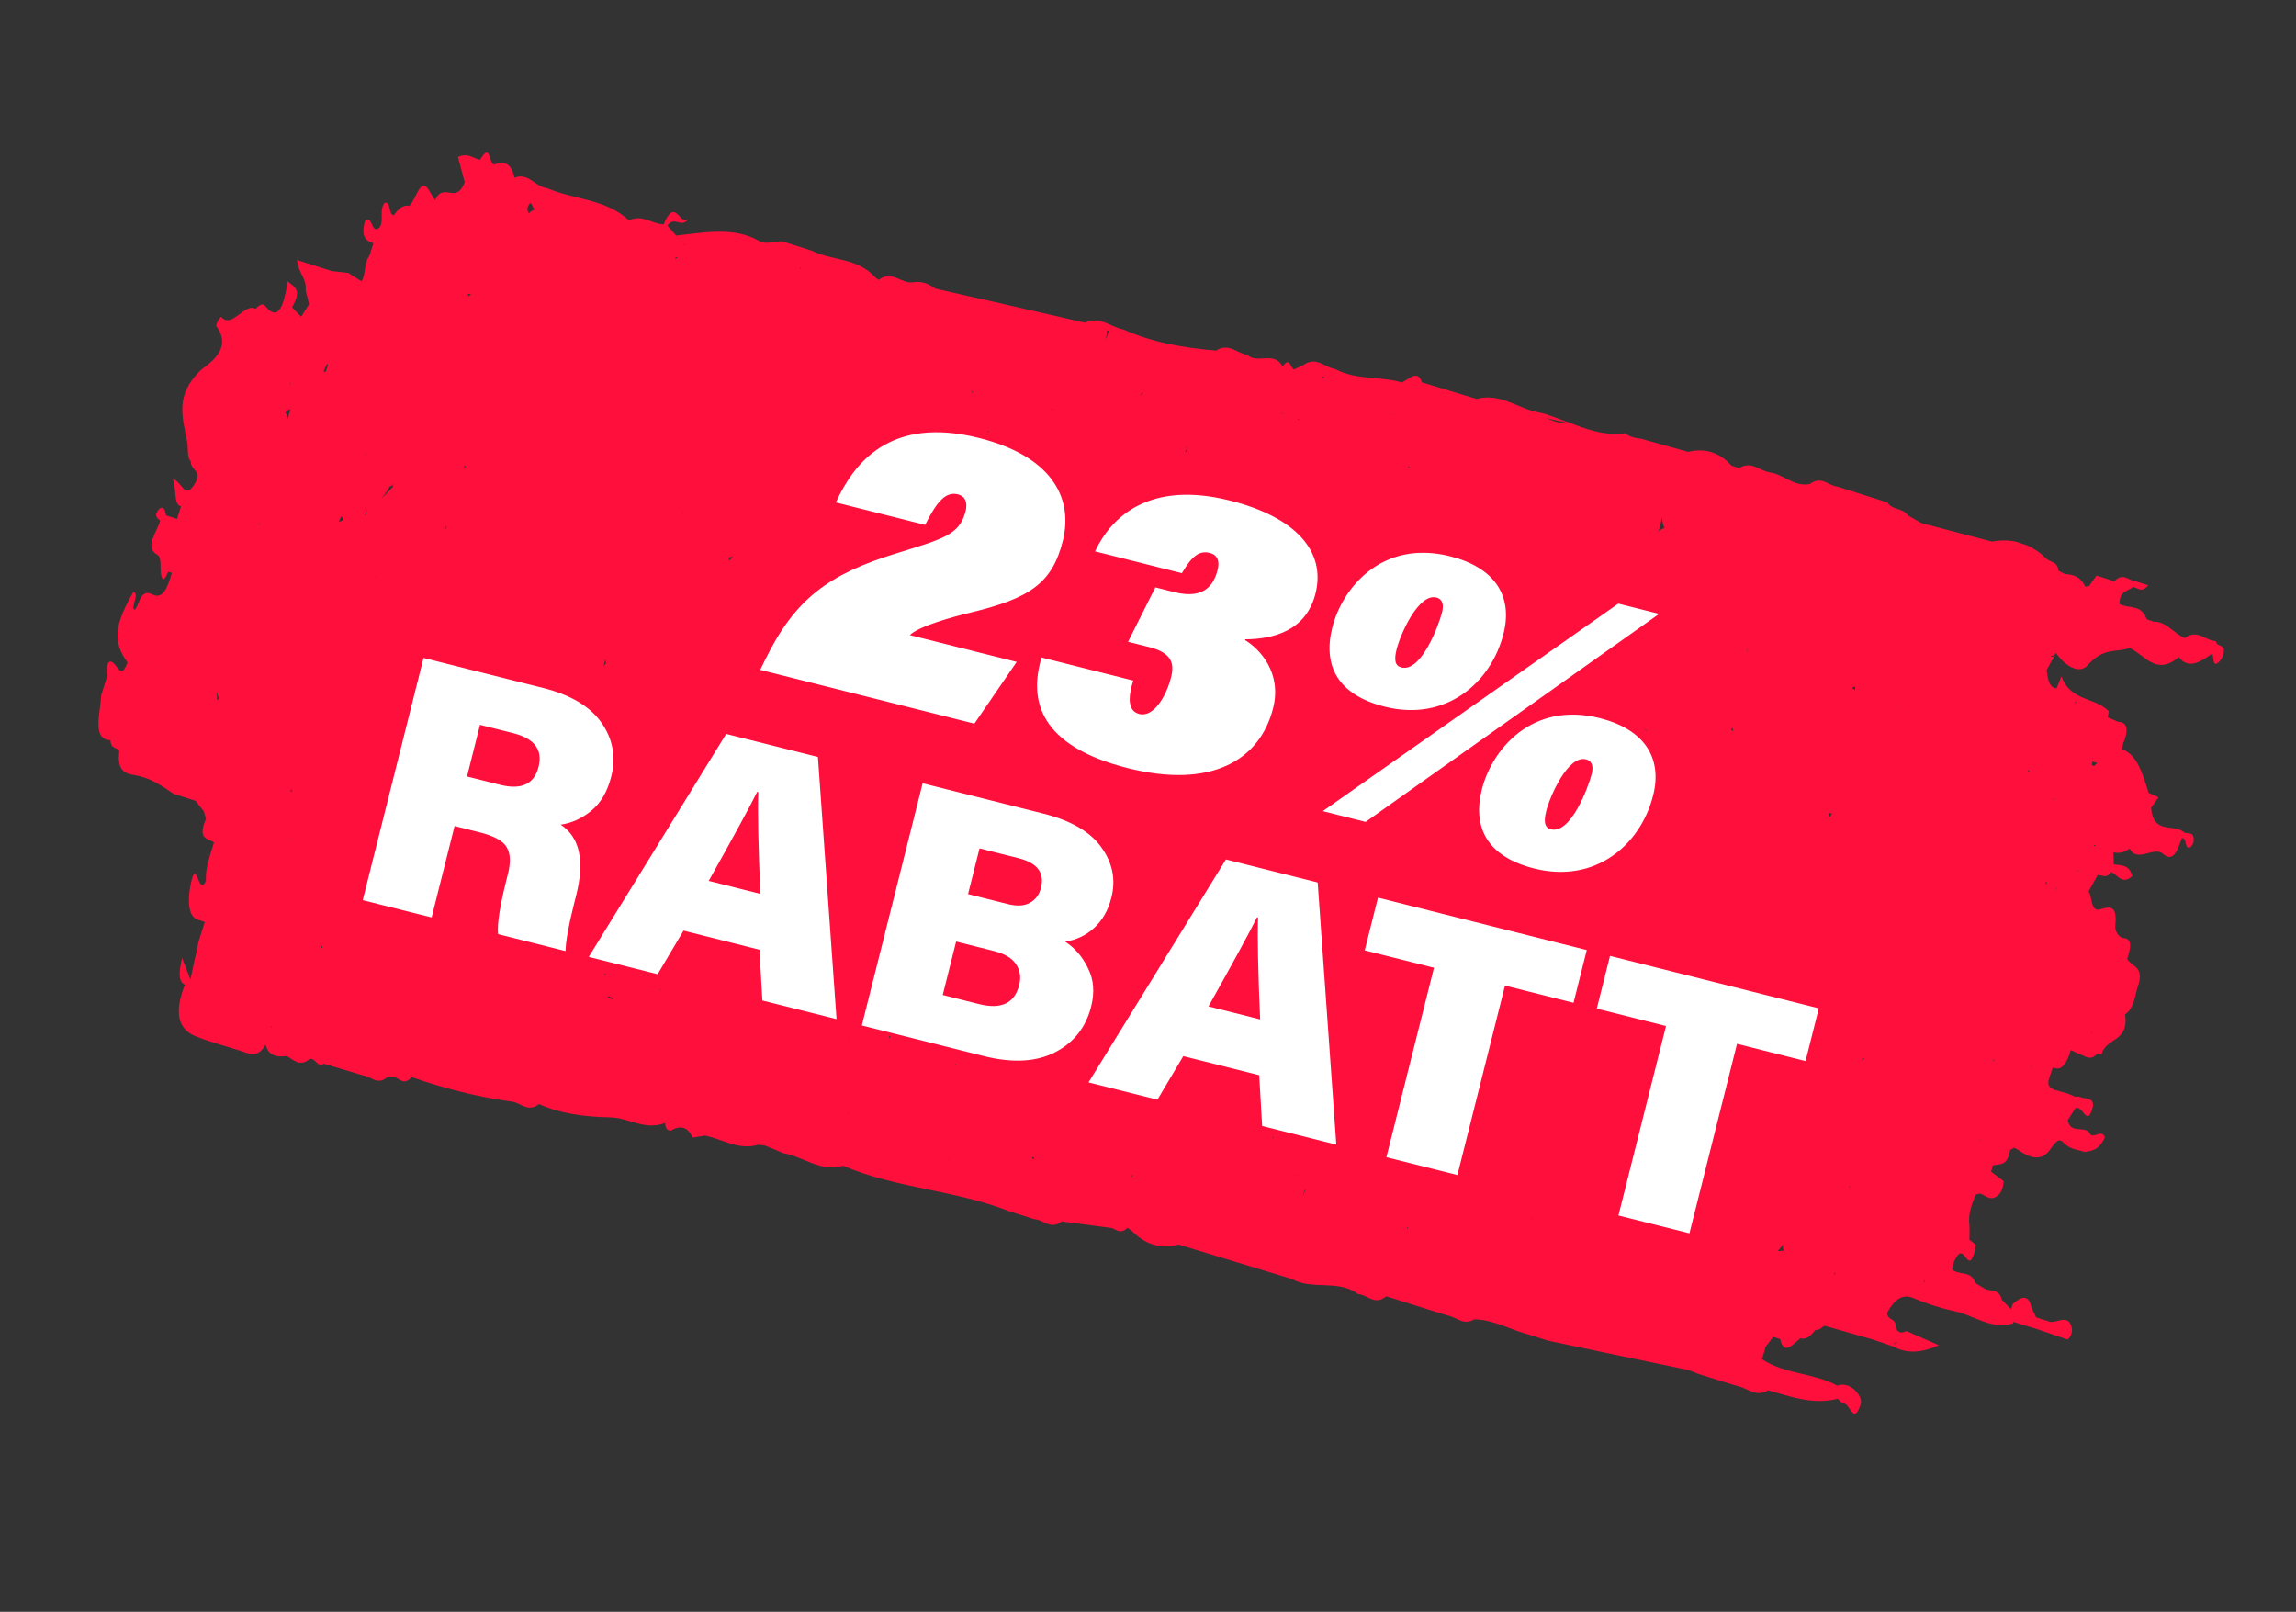
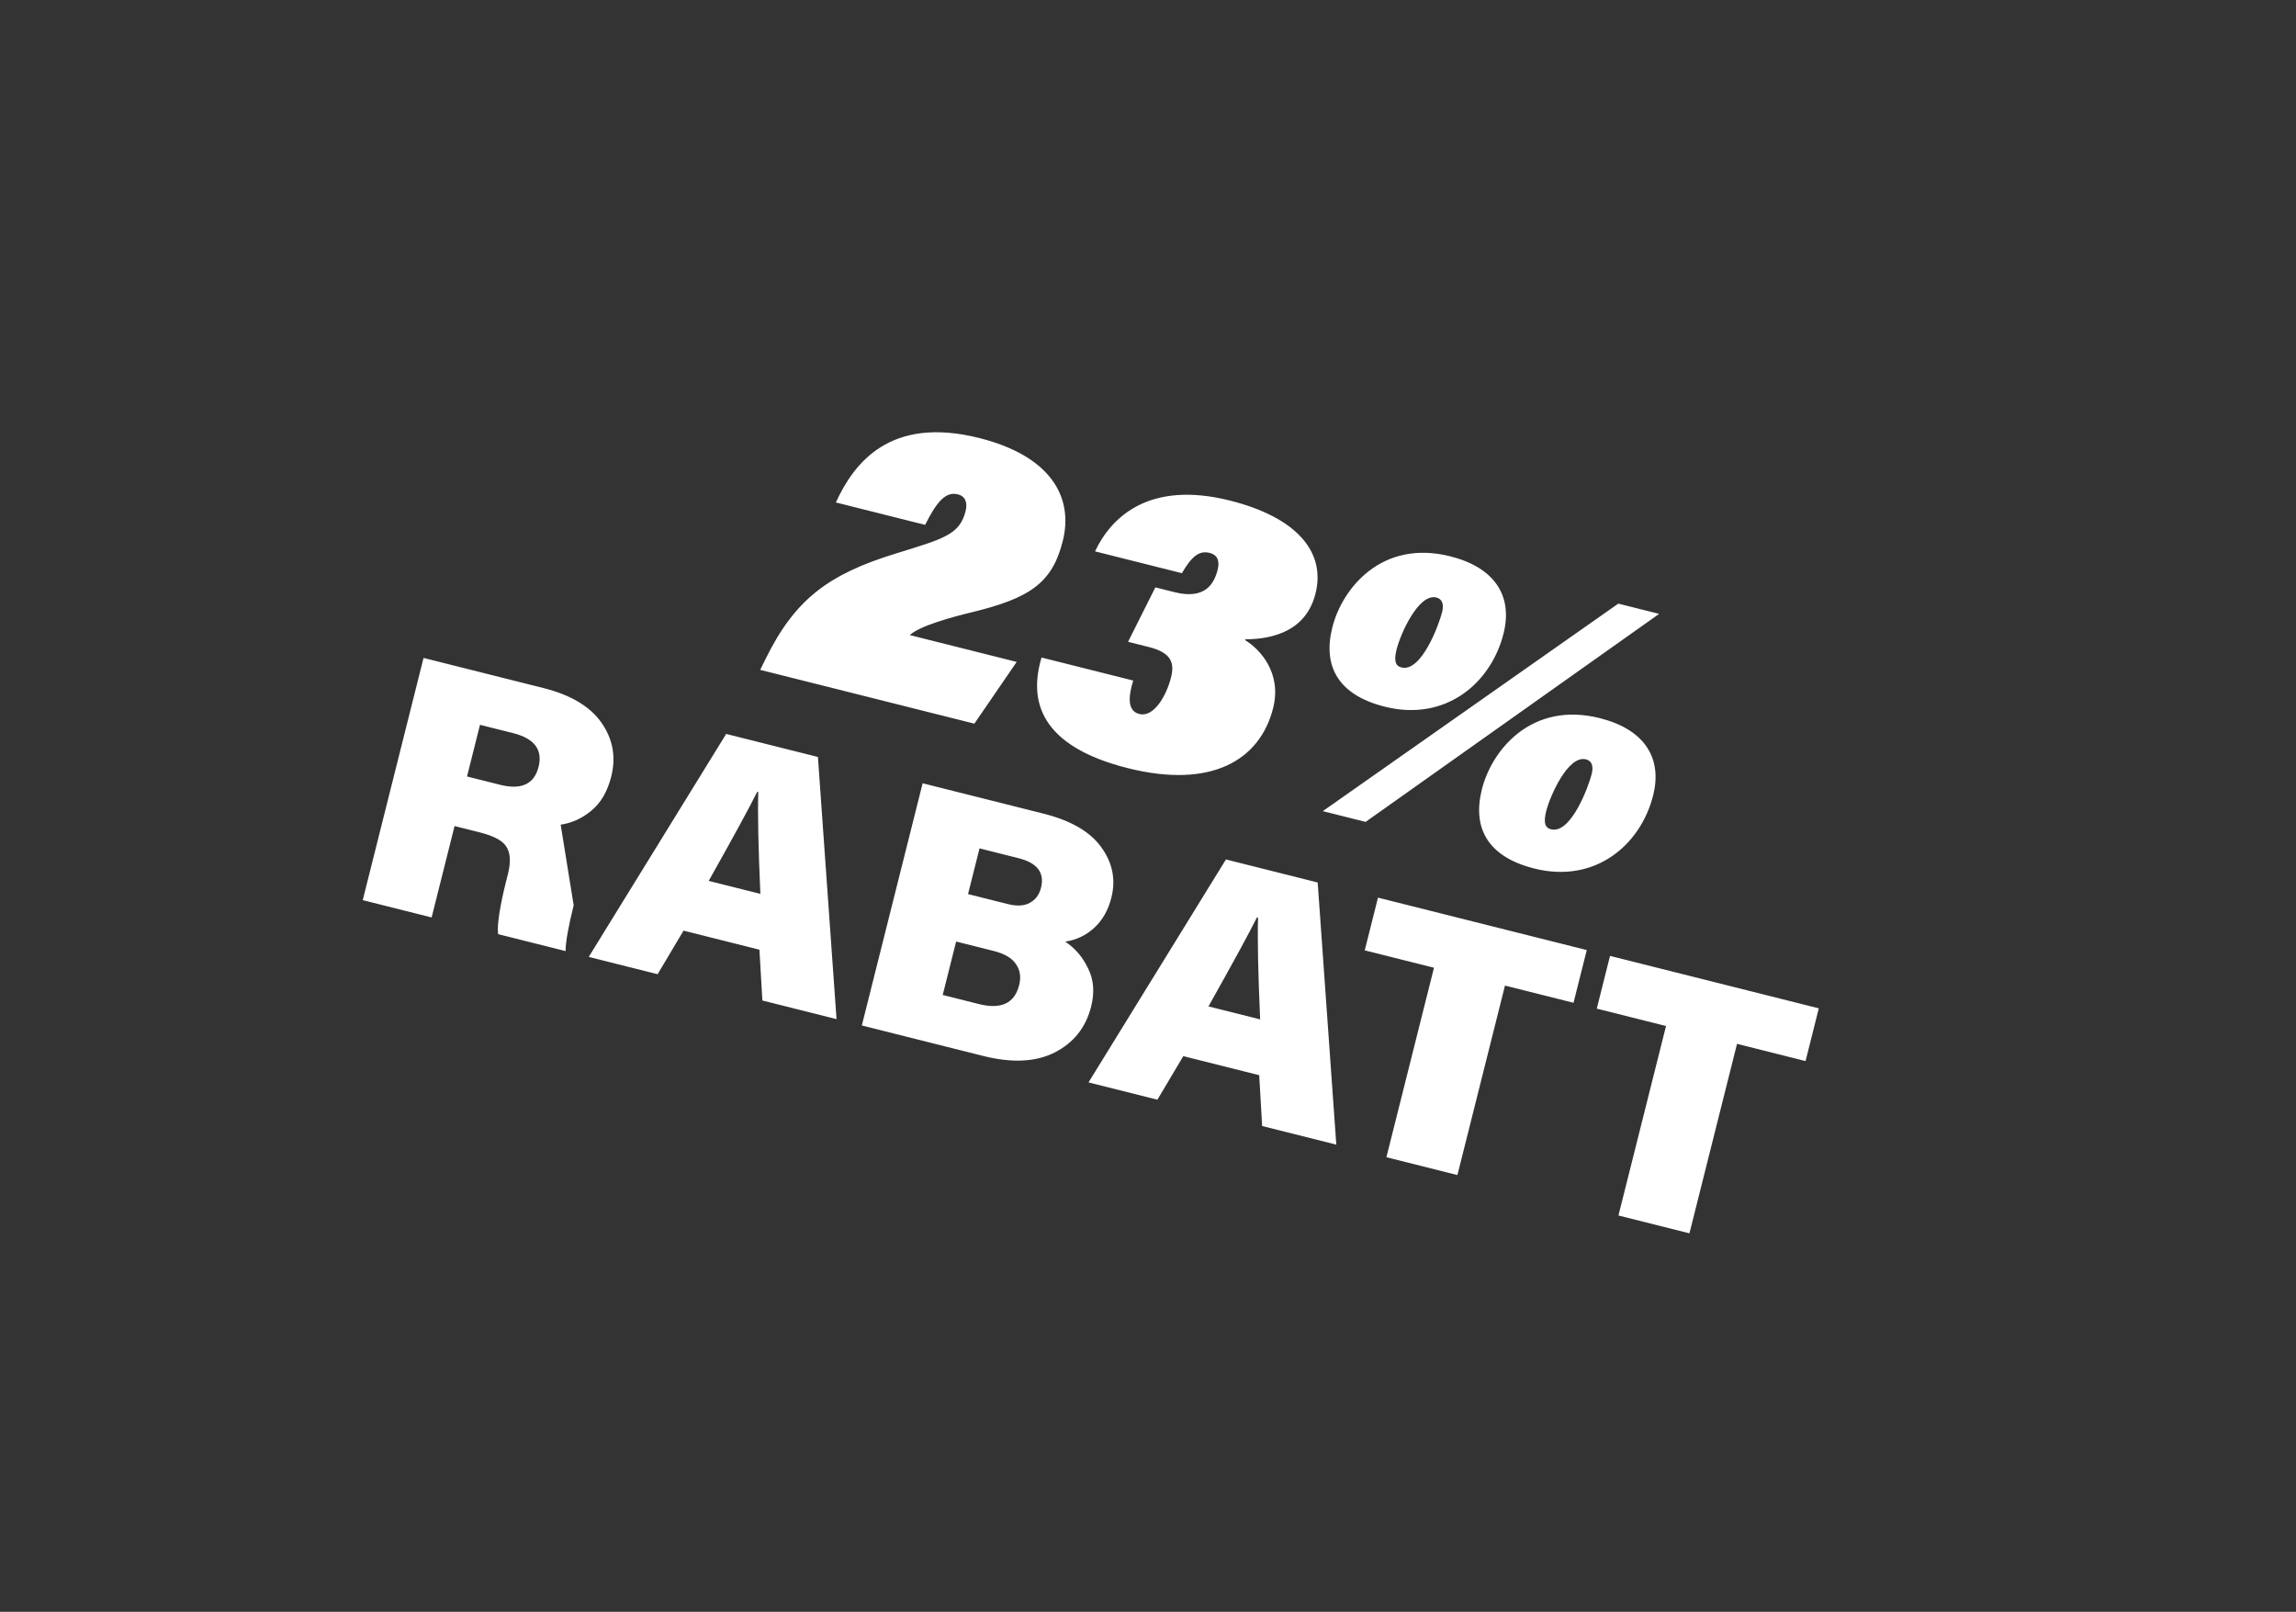
<svg xmlns="http://www.w3.org/2000/svg" width="208" height="146" viewBox="0 0 208 146" fill="none">
  <rect x="0" y="0" width="208" height="146" fill="#333333" stroke="none" />
  <g clip-path="url(#clip0_14_33)">
    <path d="M185.457 119.648C185.138 119.547 184.797 119.439 184.457 119.331C184.318 119.029 184.18 118.727 184.034 118.447C183.776 117.194 183.116 117.429 182.335 118.118C182.288 118.267 182.234 118.438 182.186 118.587C181.9 118.308 181.62 118.009 181.355 117.737C181.122 116.773 180.426 116.973 179.879 116.776L178.953 116.225C178.613 115.156 177.735 115.487 177.095 115.143C176.988 115.109 176.889 115.054 176.837 114.92C176.905 114.708 176.966 114.516 177.012 114.296C177.806 112.533 177.995 114.374 178.528 114.169C178.847 113.754 178.932 113.266 178.981 112.743C178.795 112.59 178.61 112.437 178.417 112.306C178.432 111.889 178.426 111.465 178.42 111.041C178.272 110.104 178.577 109.146 178.994 108.201C179.12 108.171 179.247 108.141 179.374 108.111C179.927 108.287 180.396 108.951 181.147 108.135C181.396 107.792 181.503 107.381 181.512 106.985C181.133 106.701 180.755 106.417 180.377 106.133C180.431 105.963 180.491 105.771 180.503 105.587C181.093 105.353 181.826 105.773 182.107 104.152C182.219 104.094 182.352 104.042 182.471 103.963C182.613 104.032 182.749 104.121 182.87 104.183C183.712 104.779 184.871 105.334 185.722 104.128C186.483 103.058 186.591 103.162 187.113 103.656C187.579 104.108 188.25 104.134 188.839 104.345C189.481 104.244 190.144 104.22 190.692 103.011C190.406 102.288 189.76 103.067 189.403 102.79C188.944 101.801 187.603 102.851 187.315 101.471C187.55 101.1 187.785 100.73 188.013 100.38C188.644 100.089 189.001 101.842 189.451 100.72C190.024 99.285 188.87 99.598 188.365 99.344C188.259 99.31 188.132 99.34 188.012 99.349L187.351 99.069C186.926 98.934 186.472 98.813 186.04 98.7C185.825 98.491 185.486 98.524 185.576 97.873C185.704 97.468 185.826 97.085 185.976 96.688C186.744 97.072 187.235 96.338 187.599 95.118C187.883 95.255 188.153 95.364 188.437 95.501C188.927 95.656 189.358 96.145 190.004 95.436C190.132 95.477 190.266 95.496 190.379 95.508C190.809 93.934 192.871 94.448 192.517 91.876C193.251 91.406 193.372 90.437 193.606 89.55C194.382 87.477 193.113 87.637 192.706 86.852C192.983 85.979 193.219 85.163 192.503 84.983C191.952 85.019 191.561 84.332 191.631 83.816C191.842 81.751 190.952 82.194 190.086 82.412C189.387 82.4 189.547 81.233 189.208 80.75L190.034 79.255C190.436 79.242 190.781 79.633 191.266 78.99C191.841 79.243 192.243 80.191 193.164 79.359C192.88 78.261 192.126 78.42 191.489 78.288C191.484 77.935 191.485 77.561 191.459 77.201C191.913 77.321 192.406 77.244 192.923 76.869C193.627 78.194 195.109 76.626 195.938 77.334C196.818 78.105 197.215 77.224 197.648 75.932C198.141 75.784 197.87 77.08 198.451 76.726C198.542 76.661 198.7 76.383 198.719 76.249C198.831 75.16 198.111 75.657 197.788 75.344C196.831 74.595 195.08 75.609 194.869 73.175C195.083 72.869 195.326 72.547 195.547 72.219C195.242 72.075 194.95 71.96 194.645 71.816C194.112 70.1 193.599 68.321 192.222 67.86C192.269 67.711 192.302 67.534 192.328 67.378C192.895 66.035 192.696 65.41 191.862 65.379C191.556 65.235 191.244 65.113 190.938 64.969C190.971 64.792 191.051 64.466 191.022 64.41C189.725 63.108 187.613 63.562 186.747 61.272C186.61 61.627 186.446 61.996 186.31 62.352C185.639 62.326 185.521 61.515 185.404 60.705C185.686 60.185 185.968 59.666 186.25 59.146C187.007 60.23 188.306 61.158 189.133 60.249C190.593 58.603 191.688 59.139 192.931 58.69C194.318 59.341 195.348 61.261 197.378 59.516C198.184 60.592 199.243 60.061 200.375 59.225C200.625 59.398 200.364 60.44 200.938 60.036C201.091 59.921 201.299 59.636 201.38 59.38C201.752 58.21 200.82 58.711 200.74 58.076C199.786 58.054 199.085 56.941 197.925 57.792C196.945 57.41 196.251 56.276 195.115 56.314C194.902 56.246 194.668 56.172 194.462 56.083C194.011 54.698 192.81 55.16 191.992 54.713C192.044 53.441 192.767 53.6 193.205 53.177C193.644 53.199 193.977 53.773 194.615 53.016L193.381 52.624C192.794 52.554 192.318 51.841 191.545 52.65L189.928 52.136C189.685 52.458 189.464 52.786 189.25 53.093C189.13 53.102 189.01 53.11 188.904 53.147C188.731 53.397 188.552 53.668 188.379 53.917C188.631 53.787 188.869 53.628 188.904 53.147C188.51 52.249 187.829 52.032 187.087 52.008C186.888 51.898 186.682 51.809 186.482 51.699C186.392 50.803 185.73 50.968 185.379 50.599C183.997 49.27 182.372 48.707 180.456 49.059C178.315 48.497 176.196 47.941 174.076 47.385C173.982 47.683 173.887 47.981 173.793 48.279C173.972 48.008 174.152 47.737 174.076 47.385C173.678 47.165 173.243 46.91 172.845 46.69C172.368 45.976 171.461 46.251 170.971 45.509C169.481 45.036 167.97 44.556 166.459 44.077C165.617 43.997 165.003 43.052 163.955 43.844C162.554 44.126 161.605 42.981 160.353 42.794C159.412 42.66 158.685 41.703 157.551 42.397C157.317 42.323 157.082 42.248 156.848 42.174C155.793 40.995 154.481 40.555 152.932 40.931C151.514 40.527 150.089 40.145 148.671 39.742C148.148 39.693 147.666 39.587 147.237 39.24C145.278 39.508 143.573 38.827 141.883 38.173C141.16 38.459 140.617 38.029 140.014 37.861C140.637 37.965 141.213 38.218 141.883 38.173C141.053 37.909 140.285 37.525 139.421 37.368C137.517 37.021 135.921 35.554 133.768 36.136C132.101 35.63 130.456 35.131 128.81 34.632C128.44 33.437 127.662 34.338 127.003 34.644C125.031 34.065 122.805 34.436 120.947 33.424C119.985 33.283 119.263 32.234 118.061 33.07C117.787 33.194 117.507 33.34 117.233 33.464C116.893 33.355 116.848 32.24 116.191 33.203C115.479 31.759 113.886 33.01 112.991 32.14C112.05 32.006 111.33 31.027 110.161 31.757C107.241 31.51 104.395 31.028 101.772 29.844C100.618 29.642 99.664 28.589 98.289 29.23C93.769 28.194 89.248 27.157 84.721 26.141C84.157 25.704 83.532 25.459 82.799 25.555C81.644 25.797 80.89 24.41 79.583 25.354C79.49 25.277 79.397 25.201 79.283 25.118C77.711 23.354 75.398 23.627 73.535 22.707L70.875 21.863C70.182 21.83 69.411 22.195 68.777 21.829C66.541 20.534 63.872 21.046 61.249 21.337C61.124 21.509 61.134 21.699 61.123 21.883C61.177 21.713 61.231 21.543 61.249 21.337C60.99 21.044 60.739 20.73 60.459 20.431C61.152 19.503 61.657 20.717 62.351 19.86C61.547 20.471 61.184 17.779 60.119 20.323C59.052 20.288 58.191 19.383 56.978 19.958C54.838 17.99 52.015 18.101 49.563 17.042C48.496 16.937 47.848 15.584 46.605 16.103C46.362 14.877 45.742 14.54 44.815 14.879C44.26 15.077 44.516 12.722 43.496 14.46C42.887 14.384 42.42 13.79 41.486 14.22C41.711 15.065 41.904 15.782 42.098 16.5C41.288 18.609 40.233 16.399 39.403 18.128C39.251 17.868 39.099 17.609 38.94 17.371C38.112 15.773 37.694 18.124 37.08 18.655C36.605 18.528 36.136 18.824 35.693 19.48C35.158 19.545 35.456 18.163 34.823 18.384C34.297 19.154 34.861 20.036 34.333 20.665C33.585 21.177 33.786 19.437 33.06 20.027C32.651 21.537 33.213 21.833 33.83 22.029C33.709 22.412 33.594 22.773 33.472 23.157C32.945 23.856 33.177 24.75 32.757 25.483C32.365 25.242 31.973 25 31.588 24.738L31.524 24.717C31.029 24.654 30.527 24.611 30.053 24.555L26.903 23.555C27.085 24.901 27.795 25.173 27.691 26.312C27.796 26.72 27.894 27.149 27.998 27.558C27.764 27.928 27.522 28.32 27.287 28.691C27.022 28.419 26.736 28.141 26.456 27.841C27.345 26.296 26.769 26.043 26.055 25.488C25.687 27.902 25.154 29.138 24.018 27.7C23.816 27.448 23.459 27.616 23.153 27.988C22.233 27.344 20.976 29.827 20.063 28.717C19.977 28.619 19.494 29.403 19.609 29.557C21.215 31.73 18.587 33.145 18.183 33.532C15.85 35.791 16.534 37.695 16.888 39.752C17.123 40.342 16.862 41.384 17.292 41.801C17.233 42.65 18.447 42.59 17.576 43.93C16.713 45.249 16.484 43.607 15.662 43.393C16.03 44.447 15.694 45.652 16.397 45.875C16.275 46.258 16.16 46.62 16.039 47.004C15.932 46.97 15.826 46.936 15.698 46.895C15.485 46.828 15.251 46.754 15.038 46.686C14.966 46.101 14.72 45.695 14.312 46.244C13.938 46.758 14.287 46.986 14.515 47.153C14.213 48.252 13.024 49.561 14.256 50.257C14.697 50.49 14.458 51.539 14.615 52.151C14.795 52.841 15.04 52.216 15.246 51.789C15.352 51.823 15.459 51.857 15.565 51.891C15.188 53.224 14.76 54.353 13.778 53.83C13.336 53.596 12.878 53.638 12.533 54.653C12.457 54.817 12.375 55.002 12.278 55.158C12.265 55.201 12.138 55.231 12.124 55.203C11.927 54.789 12.62 53.861 12.094 53.6C10.343 56.606 10.196 58.176 11.557 60.014C11.1 61.157 10.898 60.835 10.502 60.311C9.912 59.515 9.566 60.014 9.697 61.297C9.521 61.851 9.346 62.404 9.163 62.979C9.102 64.647 8.282 67.01 10.048 67.056L10.005 67.042C10.023 67.797 10.516 67.72 10.816 67.956C10.548 69.909 11.405 70.087 12.296 70.23C13.564 70.445 14.669 71.17 15.724 71.904C16.384 72.113 17.065 72.329 17.725 72.539C17.97 72.874 18.221 73.188 18.473 73.502C18.54 73.735 18.586 73.96 18.659 74.171C17.846 76.068 18.847 75.941 19.389 76.3C19.045 77.456 18.582 78.621 18.655 79.793C17.971 81.356 17.817 77.488 17.282 80.06C17.09 80.959 16.857 82.947 17.893 83.3C18.106 83.367 18.34 83.442 18.553 83.509C18.37 84.084 18.188 84.658 18.006 85.233C17.754 86.395 17.502 87.557 17.25 88.719C17.03 88.157 16.817 87.574 16.488 86.766C16.217 88.063 16.116 88.898 16.749 89.192C15.665 91.941 16.299 93.267 17.663 93.84C19.197 94.468 20.813 94.84 22.353 95.376C22.927 95.558 23.472 95.614 24.065 94.631C24.385 95.763 25.168 95.731 25.987 95.663C26.606 96 27.145 96.663 28.032 95.937C28.58 95.76 28.735 96.746 29.33 96.349C30.528 96.706 31.727 97.063 32.925 97.42C33.647 97.509 34.175 98.356 35.109 97.551C35.364 97.562 35.59 97.587 35.823 97.591C36.271 97.803 36.653 98.299 37.285 97.562C40.216 98.587 43.228 99.356 46.349 99.784C47.169 99.857 47.804 100.808 48.831 100.01C50.842 100.906 53.056 101.164 55.267 101.209C56.991 101.241 58.392 102.436 60.26 101.717C60.261 102.232 60.468 102.392 60.764 102.416C61.661 101.88 62.321 102.09 62.744 103.044C63.117 102.975 63.505 102.934 63.878 102.865C65.486 103.188 66.892 104.22 68.699 103.693C68.926 103.718 69.131 103.736 69.329 103.776C69.869 103.994 70.409 104.212 70.942 104.452C72.789 104.757 74.3 106.197 76.389 105.595C75.918 105.305 75.353 105.243 74.842 105.081C75.339 105.285 75.797 105.688 76.389 105.595C81.171 107.652 86.54 107.787 91.391 109.702C92.157 109.945 92.944 110.195 93.71 110.438C94.544 110.468 95.151 111.434 96.178 110.636C97.685 110.833 99.213 111.037 100.72 111.234C101.16 111.397 101.541 111.823 102.132 111.214C102.246 111.297 102.367 111.359 102.482 111.442C103.664 112.661 105.042 113.192 106.758 112.729C110.177 113.768 113.596 114.806 117.015 115.845C118.759 116.844 121.056 115.956 122.794 117.047C122.881 117.144 122.959 117.193 123.065 117.227C123.914 117.285 124.528 118.3 125.582 117.416C127.434 118.004 129.264 118.585 131.122 119.152C131.944 119.295 132.577 120.105 133.564 119.505C135.358 119.536 136.883 120.488 138.555 120.902L140.237 121.436C144.43 122.322 148.602 123.201 152.802 124.066C152.93 124.107 153.036 124.14 153.164 124.181C153.377 124.249 153.583 124.337 153.789 124.426C154.108 124.528 154.449 124.636 154.768 124.737C155.641 125.014 156.534 125.298 157.414 125.554C158.32 125.724 159.046 126.611 160.173 125.938C162.201 126.488 164.176 127.278 166.491 126.701C166.677 126.854 166.822 127.134 167.034 127.131C167.598 127.123 167.946 129.202 168.573 127.152C168.776 126.513 167.646 125.053 166.445 125.515C164.289 124.339 161.707 124.503 159.617 123.114C159.739 122.73 159.861 122.347 159.954 121.979C160.19 121.679 160.419 121.4 160.634 121.093L161.272 121.296C161.59 122.803 162.402 121.795 163.1 121.22C163.568 121.369 163.988 121.08 164.432 120.495C164.558 120.465 164.706 120.441 164.833 120.411C164.987 120.296 165.14 120.181 165.287 120.087C166.727 120.497 168.145 120.9 169.584 121.31C170.244 121.52 170.876 121.744 171.529 121.975C171.545 121.628 171.707 121.562 171.862 121.588C171.743 121.668 171.566 121.635 171.529 121.975C172.725 122.635 174.086 122.552 175.644 121.852C174.656 121.421 173.69 120.997 172.702 120.566C172.282 120.784 171.914 120.761 171.737 120.213C171.781 119.337 170.994 119.673 170.955 118.911C171.713 117.558 172.456 117.208 173.323 117.577C174.545 118.082 175.794 118.502 177.069 118.766C178.847 119.143 180.327 120.457 182.36 119.884L182.407 119.735C183.046 119.937 183.706 120.147 184.372 120.335C185.344 120.667 186.338 121.006 187.31 121.338C187.638 121.044 187.753 120.682 187.683 120.238C187.294 118.732 185.96 120.277 185.356 119.523L185.457 119.648ZM116.575 36.347C116.69 35.986 116.672 35.675 116.604 35.373C116.489 35.734 116.501 36.066 116.603 36.333L116.575 36.347ZM189.469 93.579C189.469 93.579 189.489 93.515 189.524 93.48C189.511 93.522 189.518 93.572 189.533 93.6C189.512 93.593 189.497 93.565 189.469 93.579ZM103.522 35.624C103.488 35.731 103.34 35.754 103.214 35.855C103.312 35.769 103.424 35.71 103.499 35.547C103.486 35.59 103.542 35.56 103.522 35.624ZM107.581 40.474C107.576 40.637 107.437 40.78 107.454 40.949C107.432 40.943 107.39 40.929 107.375 40.901C107.444 40.759 107.512 40.617 107.581 40.474ZM116.202 37.377C116.506 37.895 116.904 38.115 117.466 37.896C117.203 37.25 116.756 37.108 116.168 37.483L116.195 37.398L116.202 37.377ZM21.122 71.063C21.122 71.063 21.087 71.099 21.073 71.141C21.087 71.099 21.13 71.112 21.122 71.063ZM26.313 34.637C26.313 34.637 26.33 34.807 26.331 34.877C26.337 34.785 26.267 34.857 26.279 34.744C26.3 34.68 26.293 34.701 26.306 34.659L26.313 34.637ZM80.535 93.861C80.535 93.861 80.599 93.881 80.656 93.852C80.628 93.937 80.608 94.001 80.581 94.086C80.559 94.009 80.565 93.917 80.535 93.861ZM42.682 26.69C42.682 26.69 42.443 26.778 42.416 26.863C42.373 26.779 42.442 26.707 42.384 26.595L42.682 26.69ZM53.228 89.995C53.866 89.682 54.416 89.13 54.812 88.178C54.841 88.234 54.897 88.205 54.912 88.234C54.274 88.546 53.71 89.141 53.228 89.995ZM186.255 80.68C186.255 80.68 186.266 80.496 186.272 80.404L186.315 80.418C186.316 80.488 186.261 80.588 186.255 80.68ZM24.818 78.68C24.818 78.68 24.825 78.659 24.832 78.637C24.832 78.637 24.825 78.659 24.818 78.68ZM23.15 47.48C23.271 47.542 23.383 47.484 23.523 47.411C23.516 47.433 23.51 47.454 23.503 47.475C23.503 47.475 23.496 47.496 23.511 47.525C23.511 47.525 23.468 47.511 23.461 47.532L23.503 47.475C23.503 47.475 23.27 47.471 23.15 47.48ZM51.097 85.195C51.097 85.195 50.941 85.098 50.855 85.071C51.001 84.907 51.08 84.955 51.239 84.748C51.178 84.939 51.158 85.003 51.097 85.195ZM38.305 64.756C38.305 64.756 38.467 64.69 38.53 64.711C38.468 64.761 38.39 64.783 38.327 64.834C38.306 64.827 38.326 64.763 38.305 64.756ZM158.257 58.694C158.257 58.694 158.268 58.955 158.305 59.061C158.305 59.061 158.283 59.054 158.262 59.047C158.309 58.898 158.21 58.843 158.257 58.694ZM182.422 89.21C182.422 89.21 182.429 89.189 182.436 89.167C182.429 89.189 182.422 89.21 182.416 89.231C182.416 89.231 182.416 89.231 182.422 89.21ZM183.433 88.313C183.433 88.313 183.419 88.285 183.44 88.291L183.433 88.313ZM35.318 44.056C35.318 44.056 35.41 44.062 35.501 43.997C35.446 43.652 35.715 44.136 35.517 44.167C35.205 44.559 34.863 44.826 34.543 45.169C34.82 44.812 35.084 44.498 35.318 44.056ZM54.754 54.491C54.754 54.491 54.774 54.427 54.787 54.384C54.781 54.406 54.767 54.448 54.754 54.491ZM54.822 59.737C54.902 59.927 54.94 60.103 54.758 60.233C54.702 60.262 54.718 60.36 54.661 60.389C54.736 60.155 54.81 59.921 54.822 59.737ZM66.397 50.432C66.279 50.582 66.174 50.619 66.042 50.811C65.987 50.911 66.082 50.613 66.031 50.55C66.002 50.494 65.946 50.523 65.883 50.503C66.045 50.508 66.228 50.448 66.397 50.432ZM61.843 46.549C61.843 46.549 61.85 46.528 61.842 46.479C61.863 46.486 61.906 46.499 61.92 46.527C61.92 46.527 61.878 46.514 61.85 46.528L61.843 46.549ZM74.739 69.317C74.739 69.317 74.564 69.426 74.48 69.469C74.564 69.426 74.655 69.361 74.739 69.317ZM134.241 102.686C134.241 102.686 134.241 102.686 134.198 102.673L134.241 102.686ZM149.156 66.184C149.156 66.184 149.035 66.123 148.984 66.06C149.062 66.037 149.071 66.157 149.155 66.114C149.148 66.135 149.169 66.142 149.156 66.184ZM156.967 66.227C156.967 66.227 156.859 66.123 156.837 66.046C156.864 65.96 156.893 66.016 156.941 65.938C156.985 66.022 156.966 66.157 157.016 66.22C157.016 66.22 156.995 66.213 156.967 66.227ZM102.079 63.118C102.079 63.118 101.904 63.227 101.87 63.333C101.82 63.27 101.833 63.157 101.782 63.094C101.889 63.128 101.966 63.106 102.072 63.14L102.079 63.118ZM94.724 79.645C94.724 79.645 94.655 79.716 94.641 79.759C94.655 79.716 94.619 79.682 94.611 79.632C94.654 79.646 94.682 79.631 94.724 79.645ZM96.191 91.333C96.191 91.333 96.379 91.182 96.457 91.16C96.352 91.197 96.261 91.262 96.177 91.376L96.191 91.333ZM112.331 80.712C112.456 81.056 112.756 81.292 112.993 81.578C112.567 81.443 112.225 81.194 112.331 80.712ZM130.939 59.511C130.939 59.511 130.973 59.404 131.001 59.39C131.022 59.397 131.03 59.446 131.073 59.46C131.038 59.495 130.995 59.482 130.939 59.511ZM85.597 82.347C85.597 82.347 85.583 82.389 85.57 82.432C85.576 82.411 85.527 82.418 85.54 82.376C85.54 82.376 85.583 82.389 85.597 82.347ZM140.28 104.768C140.28 104.768 140.28 104.768 140.252 104.782C140.266 104.74 140.259 104.761 140.273 104.718C140.273 104.718 140.273 104.718 140.28 104.768ZM82.004 62.743C81.935 62.886 81.769 63.114 81.735 63.22C81.706 63.164 81.663 63.151 81.662 63.08C81.811 63.057 81.885 62.823 82.01 62.722L82.004 62.743ZM108.198 91.443C108.198 91.443 108.19 91.394 108.169 91.387C108.169 91.387 108.169 91.387 108.176 91.366C108.176 91.366 108.183 91.415 108.198 91.443ZM131.695 55.58C131.695 55.58 131.702 55.559 131.687 55.531C131.708 55.538 131.73 55.544 131.751 55.551L131.695 55.58ZM130.153 56.379L130.195 56.393C130.175 56.457 130.162 56.499 130.184 56.577C130.162 56.499 130.154 56.45 130.153 56.379ZM56.677 44.816C56.677 44.816 56.677 44.816 56.656 44.809L56.677 44.816ZM34.067 52.352L34.045 52.345C34.052 52.324 34.066 52.281 34.072 52.26C34.059 52.303 34.108 52.295 34.095 52.337L34.067 52.352ZM30.682 47.294C30.736 47.124 30.846 46.925 30.915 46.782C31.078 46.787 31.01 47 31.061 47.133C30.928 47.185 30.794 47.236 30.682 47.294ZM81.371 86.137C81.371 86.137 81.331 86.264 81.317 86.307C81.338 86.243 81.351 86.201 81.371 86.137ZM165.786 74.018C165.786 74.018 165.684 73.821 165.682 73.68C165.794 73.622 165.88 73.72 165.986 73.683C165.888 73.769 165.848 73.897 165.786 74.018ZM133.621 53.497C133.682 53.306 133.816 53.255 133.92 53.147C133.816 53.255 133.697 53.334 133.621 53.497ZM112.124 48.524C112.124 48.524 112.401 48.167 112.501 48.222C112.369 48.344 112.249 48.353 112.124 48.524ZM77.713 42.239L77.671 42.225C77.671 42.225 77.698 42.211 77.727 42.196L77.713 42.239ZM33.179 46.587C33.179 46.587 33.138 46.645 33.109 46.659C33.109 46.659 33.088 46.652 33.067 46.645C33.307 46.183 33.358 45.73 33.316 45.272C33.322 45.695 33.306 46.112 33.165 46.559L33.179 46.587ZM26.375 71.489C26.375 71.489 26.426 71.623 26.483 71.664C26.399 71.708 26.385 71.68 26.329 71.709C26.356 71.624 26.355 71.553 26.375 71.489ZM34.326 70.428L34.339 70.386C34.339 70.386 34.332 70.407 34.326 70.428ZM56.543 83.761C56.543 83.761 56.649 83.794 56.692 83.808C56.685 83.829 56.642 83.816 56.636 83.837C56.607 83.781 56.572 83.817 56.543 83.761ZM171.679 63.939C171.679 63.939 171.78 64.065 171.817 64.17C171.773 64.086 171.723 64.023 171.679 63.939ZM107.422 46.656C107.473 46.274 107.402 46.205 107.405 45.972C107.465 46.154 107.523 46.267 107.493 46.655C107.472 46.649 107.444 46.663 107.422 46.656ZM40.38 47.889L40.295 47.862C41.392 46.102 41.987 44.229 42.078 42.172L42.184 42.206C41.37 44.033 40.832 45.948 40.38 47.889ZM32.323 41.536C32.323 41.536 32.267 41.565 32.239 41.579C32.26 41.586 32.302 41.529 32.323 41.536ZM26.355 75.981C26.355 75.981 26.348 76.002 26.362 76.03C26.362 76.03 26.341 76.024 26.32 76.017C26.32 76.017 26.326 75.996 26.333 75.974L26.355 75.981ZM138.716 110.433C138.716 110.433 138.779 110.383 138.786 110.362C138.772 110.404 138.765 110.425 138.752 110.468C138.752 110.468 138.737 110.44 138.716 110.433ZM183.433 88.313C183.433 88.313 183.447 88.27 183.468 88.277C183.468 88.277 183.455 88.319 183.433 88.313ZM185.299 80.001C185.299 80.001 185.339 79.874 185.366 79.789C185.326 79.916 185.467 79.914 185.392 80.078C185.349 80.064 185.335 80.036 185.299 80.001ZM172.508 61.18C172.549 61.568 172.786 61.339 172.942 61.364C172.779 61.36 172.657 61.227 172.508 61.18ZM130.98 51.487L130.946 51.594C130.959 51.551 130.973 51.509 130.98 51.487ZM33.088 41.193C33.088 41.193 33.101 41.15 33.115 41.108C33.115 41.108 33.115 41.108 33.157 41.121C33.151 41.143 33.109 41.2 33.088 41.193ZM39.578 80.671C39.578 80.671 39.588 80.862 39.624 80.897C39.538 80.869 39.453 80.842 39.375 80.794C39.451 80.701 39.515 80.722 39.578 80.671ZM59.916 89.517C59.916 89.517 59.818 89.604 59.813 89.696C59.813 89.696 59.791 89.689 59.77 89.682C59.797 89.597 59.868 89.596 59.916 89.517ZM105.525 98.608C105.525 98.608 105.525 98.608 105.518 98.629L105.525 98.608ZM115.333 102.987C115.333 102.987 115.384 103.05 115.398 103.078C115.356 103.064 115.313 103.051 115.27 103.037C115.284 102.994 115.32 103.029 115.333 102.987ZM168.865 95.754C168.831 95.861 168.838 95.839 168.826 95.953C168.783 95.939 168.672 96.068 168.629 96.054C168.719 95.919 168.769 95.911 168.865 95.754ZM173.056 107.277C173.136 106.951 173.166 106.632 173.057 106.387C172.97 106.734 172.974 107.016 173.056 107.277ZM180.635 96.094L180.55 96.066C180.55 96.066 180.599 95.988 180.633 95.952C180.627 95.974 180.641 96.002 180.649 96.051C180.649 96.051 180.635 96.094 180.629 96.115L180.635 96.094ZM182.508 73C182.508 73 182.508 73 182.515 72.979L182.536 72.986C182.536 72.986 182.536 72.986 182.529 73.007L182.508 73ZM127.679 42.403C127.679 42.403 127.571 42.298 127.493 42.25C127.592 42.235 127.579 42.348 127.712 42.297L127.679 42.403ZM89.588 39.074C89.588 39.074 89.519 39.145 89.469 39.153C89.49 39.089 89.518 39.075 89.559 39.017C89.552 39.039 89.581 39.024 89.588 39.074ZM88.206 41.142C88.206 41.142 88.014 41.081 87.907 41.047C87.907 41.047 88.086 41.15 88.206 41.142ZM161.038 113.326C161.197 113.118 161.359 113.053 161.516 112.704C161.458 113.037 161.579 113.099 161.603 113.317C161.446 113.221 161.215 113.358 161.045 113.304L161.038 113.326ZM174.684 90.783C174.684 90.783 174.677 90.805 174.67 90.826L174.684 90.783ZM186.052 72.462C186.052 72.462 186.079 72.377 186.106 72.292C186.093 72.334 186.136 72.348 186.122 72.39C186.108 72.433 186.066 72.419 186.052 72.462ZM183.649 69.848C183.649 69.848 183.761 69.79 183.803 69.733C183.783 69.797 183.846 69.817 183.854 69.866C183.79 69.846 183.713 69.868 183.649 69.848ZM167.78 62.35C168.156 61.977 168.09 62.331 168.003 62.678C168.09 62.331 167.866 62.447 167.78 62.35ZM129.061 47.2C129.061 47.2 129.082 47.206 129.103 47.213C129.103 47.213 129.082 47.206 129.061 47.2ZM124.281 46.315C124.281 46.315 124.303 46.322 124.324 46.328C124.324 46.328 124.303 46.322 124.281 46.315L124.268 46.358C124.268 46.358 124.253 46.33 124.281 46.315ZM60.593 32.258C60.593 32.258 60.566 32.344 60.581 32.372C60.581 32.372 60.581 32.372 60.559 32.365L60.593 32.258ZM60.931 31.194C61.257 30.759 61.138 30.323 61.258 29.869C61.194 30.294 61.024 30.755 60.952 31.201L60.931 31.194ZM29.3 33.641C29.46 33.434 29.462 33.13 29.686 32.943C29.725 33.19 29.573 33.446 29.492 33.702C29.413 33.654 29.364 33.661 29.3 33.641ZM24.475 59.171C24.462 59.214 24.456 59.305 24.443 59.348C24.463 59.284 24.441 59.207 24.475 59.171ZM55.223 90.207C55.289 90.439 55.494 90.386 55.587 90.533C55.396 90.472 55.183 90.405 54.985 90.365C55.068 90.251 55.126 90.363 55.223 90.207ZM72.342 94.728C72.342 94.728 72.299 94.714 72.278 94.707C72.278 94.707 72.321 94.721 72.342 94.728ZM73.929 97.035C73.929 97.035 73.838 97.1 73.811 97.185C73.811 97.185 73.887 97.092 73.929 97.035ZM117.657 106.442C117.657 106.442 117.693 106.477 117.721 106.462C117.678 106.449 117.622 106.478 117.566 106.507C117.579 106.464 117.622 106.478 117.657 106.442ZM118.085 108.265C118.085 108.265 118.098 108.152 118.104 108.06C118.15 107.841 118.269 107.761 118.344 107.598C118.27 107.832 118.117 108.018 118.085 108.265ZM141.574 114.199C141.574 114.199 141.574 114.199 141.56 114.241C141.56 114.241 141.567 114.22 141.574 114.199ZM154.894 114.304L154.88 114.346C154.88 114.346 154.838 114.333 154.83 114.284C154.851 114.29 154.873 114.297 154.894 114.304ZM167.593 107.511C167.593 107.511 167.566 107.596 167.546 107.66C167.573 107.574 167.522 107.512 167.556 107.405C167.543 107.448 167.606 107.468 167.593 107.511ZM186.309 69.146C186.332 69.294 186.355 69.442 186.378 69.59C186.39 69.406 186.388 69.265 186.309 69.146ZM117.581 38.049C117.581 38.049 117.559 37.972 117.551 37.923C117.573 37.929 117.615 37.943 117.636 37.95C117.623 37.992 117.588 38.028 117.581 38.049ZM26.326 37.031C26.225 37.351 26.117 37.691 26.12 37.903C25.998 37.771 25.994 37.488 25.852 37.42C26.002 37.093 26.173 37.147 26.32 37.053L26.326 37.031ZM28.627 85.278C28.627 85.278 28.712 85.305 28.734 85.312C28.691 85.298 28.67 85.292 28.627 85.278ZM76.881 94.083L76.887 94.062C76.887 94.062 76.903 94.16 76.861 94.218C76.888 94.132 76.86 94.147 76.881 94.083ZM86.52 96.558L86.574 96.387L86.638 96.407C86.638 96.407 86.562 96.5 86.52 96.558ZM127.49 111.11C127.49 111.11 127.542 111.244 127.549 111.293L127.464 111.266C127.464 111.266 127.47 111.174 127.49 111.11ZM184.061 96.666L184.075 96.623C184.075 96.623 184.211 96.784 184.317 96.747C184.232 96.72 184.147 96.693 184.061 96.666ZM150.211 48.174C150.383 47.853 150.509 47.237 150.525 46.891C150.635 47.207 150.619 47.553 150.807 47.847C150.552 47.837 150.414 48.051 150.211 48.174ZM125.956 37.498C125.956 37.498 125.963 37.477 125.969 37.455C125.969 37.455 125.991 37.462 126.012 37.469C126.012 37.469 126.005 37.49 125.998 37.511L125.956 37.498ZM95.273 37.106C95.273 37.106 95.293 37.042 95.3 37.021C95.336 37.056 95.364 37.041 95.385 37.048C95.357 37.062 95.301 37.092 95.273 37.106ZM19.617 62.666C19.726 62.841 19.737 63.102 19.838 63.299C19.782 63.328 19.741 63.385 19.678 63.435C19.66 63.195 19.656 62.913 19.617 62.666ZM29.106 85.688C29.106 85.688 29.106 85.688 29.128 85.695C29.128 85.695 29.192 85.715 29.213 85.722C29.186 85.807 29.194 85.856 29.145 85.934C29.123 85.857 29.129 85.765 29.106 85.688ZM37.605 90.87C37.605 90.87 37.627 90.876 37.648 90.883C37.648 90.883 37.633 90.855 37.605 90.87ZM85.998 104.991L86.041 105.004C86.041 105.004 86.062 105.011 86.084 105.018C86.084 105.018 86.069 104.99 86.041 105.004C86.006 105.04 85.985 105.033 85.95 105.069C85.964 105.027 85.985 105.033 85.998 104.991ZM93.675 105.014C93.675 105.014 93.576 104.959 93.54 104.925C93.532 104.875 93.517 104.847 93.503 104.819C93.559 104.79 93.609 104.853 93.665 104.824C93.666 104.895 93.661 104.986 93.69 105.043L93.675 105.014ZM102.518 106.603C102.518 106.603 102.559 106.476 102.572 106.433C102.587 106.461 102.636 106.453 102.657 106.46C102.58 106.482 102.596 106.581 102.518 106.603ZM126.502 111.125C126.502 111.125 126.536 111.018 126.549 110.976L126.502 111.125ZM154.831 116.791C154.831 116.791 154.824 116.812 154.789 116.848C154.796 116.827 154.824 116.812 154.831 116.791ZM158.745 120.4C158.797 120.088 158.821 119.791 158.705 119.567C158.709 119.85 158.685 120.147 158.745 120.4ZM174.326 116.115C174.326 116.115 174.284 116.101 174.262 116.095C174.546 115.716 174.624 115.249 174.675 114.796C174.49 115.23 174.312 115.642 174.354 116.1L174.326 116.115ZM179.474 103.293C179.474 103.293 179.41 103.273 179.403 103.223C179.409 103.202 179.445 103.237 179.452 103.215C179.439 103.258 179.488 103.25 179.474 103.293ZM184.477 97.055C184.53 97.33 184.549 97.64 184.795 97.602C184.687 97.427 184.537 97.309 184.477 97.055ZM189.719 76.484C189.735 76.653 189.825 76.518 189.834 76.638C189.77 76.618 189.714 76.647 189.664 76.584C189.677 76.541 189.726 76.534 189.719 76.484ZM188.005 63.803C188.038 63.697 187.96 63.649 188.022 63.528C188.036 63.556 188.086 63.548 188.093 63.597C188.024 63.669 188.053 63.725 188.005 63.803ZM138.555 38.991C138.555 38.991 138.576 38.997 138.597 39.004L138.555 38.991ZM87.982 35.424C87.982 35.424 88.061 35.472 88.103 35.486C88.103 35.486 88.146 35.499 88.132 35.542C88.098 35.578 88.069 35.522 88.034 35.557C88.026 35.508 87.997 35.452 87.982 35.424ZM70.643 29.826C70.643 29.826 70.643 29.826 70.636 29.847L70.643 29.826ZM61.182 23.542C61.182 23.542 61.222 23.414 61.2 23.337C61.277 23.314 61.333 23.285 61.411 23.263C61.341 23.335 61.243 23.421 61.182 23.542ZM43.779 18.954C43.779 18.954 43.758 18.948 43.743 18.92L43.744 18.99L43.779 18.954ZM40.303 25.255C40.303 25.255 40.296 25.276 40.289 25.297C40.289 25.297 40.296 25.276 40.303 25.255ZM31.217 36.827C31.224 36.806 31.231 36.784 31.238 36.763C31.238 36.763 31.224 36.806 31.245 36.812L31.217 36.827ZM13.315 60.01C13.315 60.01 13.28 59.975 13.265 59.947C13.265 59.947 13.308 59.96 13.336 59.946C13.329 59.967 13.322 59.988 13.315 60.01ZM20.747 74.459C20.747 74.459 20.776 74.515 20.79 74.543C20.797 74.521 20.761 74.487 20.747 74.459ZM76.713 101.621C76.745 101.374 76.805 101.111 76.837 100.864L76.879 100.877C76.706 101.127 76.766 101.38 76.713 101.621ZM166.129 115.738C166.176 115.589 166.174 115.448 166.2 115.292C166.222 115.299 166.264 115.313 166.285 115.319C166.181 115.427 166.176 115.589 166.129 115.738ZM180.142 104.583C180.142 104.583 180.267 104.411 180.315 104.333C180.315 104.333 180.162 104.448 180.142 104.583ZM188.165 78.943C188.165 78.943 188.241 78.85 188.276 78.814C188.263 78.857 188.249 78.9 188.236 78.942C188.214 78.935 188.186 78.95 188.165 78.943ZM193.142 73.377C193.142 73.377 193.072 73.448 193.037 73.484C193.037 73.484 193.092 73.385 193.142 73.377ZM189.995 69.121C189.89 69.228 189.806 69.272 189.695 69.401C189.61 69.374 189.566 69.29 189.481 69.263C189.528 69.114 189.542 69.071 189.576 68.965C189.711 69.055 189.852 69.052 189.995 69.121ZM185.753 59.457C185.915 59.391 186.098 59.403 186.208 59.133C186.093 59.494 185.938 59.539 185.753 59.457ZM120.005 34.179C120.005 34.179 119.879 34.28 119.801 34.232C119.814 34.189 119.828 34.147 119.841 34.104C119.914 34.244 119.933 34.11 119.99 34.151L120.005 34.179ZM100.454 30.011C100.386 30.224 100.277 30.494 100.196 30.75C100.213 30.474 100.281 30.261 100.269 29.929C100.333 29.949 100.397 29.97 100.461 29.99L100.454 30.011ZM72.499 24.347C72.499 24.347 72.498 24.276 72.49 24.227C72.512 24.233 72.533 24.24 72.554 24.247C72.548 24.268 72.534 24.311 72.499 24.347ZM62.058 22.11C62.058 22.11 62.044 22.152 62.038 22.174C62.016 22.167 62.002 22.139 61.959 22.125C61.981 22.132 62.009 22.117 62.037 22.103L62.058 22.11ZM48.412 18.973C48.272 19.045 48.103 19.132 47.901 19.326C47.777 19.052 47.653 18.779 48.064 18.37C48.201 18.531 48.297 18.819 48.426 19.001L48.412 18.973ZM23.142 31.123C23.182 30.996 23.245 30.945 23.307 30.825C23.237 30.896 23.197 31.024 23.142 31.123ZM11.634 61.912C11.634 61.912 11.613 61.976 11.628 62.004C11.628 62.004 11.648 61.94 11.612 61.906L11.634 61.912ZM20.189 85.294C20.189 85.294 20.204 85.392 20.191 85.435C20.183 85.385 20.196 85.343 20.189 85.294ZM24.545 93.12C24.545 93.12 24.579 93.013 24.592 92.971C24.592 92.971 24.613 92.978 24.635 92.984C24.621 93.027 24.58 93.084 24.545 93.12ZM46.887 99.416C46.887 99.416 46.887 99.416 46.901 99.373C46.901 99.373 46.915 99.401 46.93 99.43L46.887 99.416Z" fill="#FF0F3C" />
  </g>
-   <path d="M88.27 65.549L68.869 60.677L69.341 59.716C72.022 54.26 75.053 52.014 81.195 50.125C85.458 48.805 86.937 48.444 87.474 46.304C87.665 45.543 87.466 44.953 86.778 44.78C85.69 44.507 84.891 45.386 83.809 47.543L75.722 45.512C77.34 41.986 80.591 37.637 88.714 39.676C95.097 41.279 97.297 44.954 96.277 49.016C95.321 52.824 93.279 54.2 87.945 55.482C86.385 55.861 83.328 56.674 82.421 57.526L92.103 59.957L88.27 65.549ZM107.07 51.919L99.201 49.943C100.682 46.807 104.132 43.509 111.421 45.34C117.404 46.842 120.131 49.955 119.175 53.763C118.328 57.136 115.362 57.894 112.813 57.91L112.795 57.983C114.1 58.773 116.147 60.906 115.337 64.133C114.153 68.848 109.752 71.482 102.173 69.579C94.159 67.567 93.193 63.431 94.357 59.559L102.662 61.645C102.262 62.932 102.051 64.383 103.212 64.674C104.517 65.002 105.662 63.053 106.09 61.349C106.418 60.044 106.111 59.118 104.08 58.608L102.194 58.135L104.666 53.204L106.406 53.641C109.199 54.342 109.998 52.847 110.308 51.614C110.499 50.852 110.337 50.272 109.575 50.081C108.632 49.844 107.951 50.405 107.07 51.919ZM131.375 50.389C135.364 51.39 137.075 53.94 136.21 57.385C135.081 61.882 130.96 65.397 125.448 64.012C121.169 62.938 119.83 60.288 120.695 56.843C121.596 53.253 125.21 48.841 131.375 50.389ZM130.129 54.124C128.497 53.714 126.861 57.467 126.524 58.808C126.278 59.787 126.377 60.313 126.957 60.459C128.771 60.914 130.362 56.572 130.644 55.448C130.854 54.614 130.564 54.233 130.129 54.124ZM123.714 74.448L119.834 73.474L146.606 54.676L150.305 55.605L123.714 74.448ZM144.926 65.048C148.915 66.05 150.627 68.6 149.762 72.045C148.632 76.542 144.512 80.056 139 78.672C134.72 77.597 133.381 74.948 134.246 71.503C135.147 67.913 138.761 63.5 144.926 65.048ZM143.68 68.783C142.048 68.373 140.412 72.126 140.075 73.468C139.829 74.447 139.928 74.973 140.509 75.119C142.322 75.574 143.913 71.232 144.196 70.108C144.405 69.274 144.115 68.892 143.68 68.783ZM43.442 75.391L41.181 74.824L39.102 83.103L32.861 81.535L38.37 59.596L49.228 62.323C51.712 62.947 53.468 63.997 54.496 65.474C55.525 66.95 55.818 68.57 55.375 70.332C55.029 71.711 54.417 72.754 53.541 73.459C52.691 74.148 51.775 74.561 50.792 74.698C52.516 75.831 52.987 77.957 52.203 81.078L51.971 82.001C51.497 83.891 51.251 85.273 51.234 86.149L45.121 84.614C45.026 83.733 45.277 82.103 45.874 79.726L46.018 79.152C46.279 78.112 46.243 77.313 45.909 76.756C45.602 76.182 44.779 75.727 43.442 75.391ZM43.484 65.653L42.309 70.334L45.302 71.086C47.234 71.571 48.397 71.028 48.791 69.457C49.18 67.907 48.409 66.89 46.477 66.405L43.484 65.653ZM68.799 86.024L61.922 84.297L59.576 88.244L53.335 86.677L65.786 66.48L74.097 68.567L75.784 92.313L69.065 90.626L68.799 86.024ZM64.203 79.792L68.884 80.968C68.697 76.768 68.634 73.695 68.695 71.747L68.599 71.723C67.913 73.108 66.448 75.797 64.203 79.792ZM78.075 92.888L83.584 70.949L94.505 73.692C97.01 74.321 98.764 75.337 99.765 76.739C100.788 78.147 101.095 79.668 100.684 81.302C100.397 82.449 99.873 83.367 99.113 84.056C98.38 84.729 97.509 85.142 96.5 85.295C97.391 85.88 98.08 86.685 98.568 87.71C99.082 88.719 99.176 89.871 98.851 91.166C98.376 93.055 97.284 94.44 95.574 95.319C93.864 96.199 91.692 96.308 89.06 95.647L78.075 92.888ZM87.698 80.987L91.296 81.89C92.124 82.098 92.787 82.061 93.287 81.781C93.807 81.505 94.147 81.049 94.307 80.412C94.648 79.053 93.97 78.161 92.272 77.735L88.737 76.847L87.698 80.987ZM86.618 85.285L85.403 90.125L88.683 90.949C90.699 91.455 91.916 90.88 92.331 89.225C92.513 88.503 92.412 87.868 92.031 87.321C91.67 86.779 91.002 86.386 90.025 86.141L86.618 85.285ZM114.075 97.392L107.197 95.665L104.852 99.612L98.611 98.045L111.061 77.849L119.372 79.936L121.059 103.682L114.341 101.995L114.075 97.392ZM109.479 91.161L114.16 92.336C113.973 88.137 113.91 85.063 113.97 83.115L113.874 83.091C113.188 84.476 111.723 87.166 109.479 91.161ZM125.598 104.822L129.908 87.659L123.635 86.084L124.835 81.308L143.749 86.057L142.549 90.833L136.34 89.274L132.031 106.437L125.598 104.822ZM146.619 110.1L150.929 92.937L144.656 91.362L145.855 86.586L164.769 91.335L163.57 96.112L157.361 94.552L153.051 111.715L146.619 110.1Z" fill="white" />
+   <path d="M88.27 65.549L68.869 60.677L69.341 59.716C72.022 54.26 75.053 52.014 81.195 50.125C85.458 48.805 86.937 48.444 87.474 46.304C87.665 45.543 87.466 44.953 86.778 44.78C85.69 44.507 84.891 45.386 83.809 47.543L75.722 45.512C77.34 41.986 80.591 37.637 88.714 39.676C95.097 41.279 97.297 44.954 96.277 49.016C95.321 52.824 93.279 54.2 87.945 55.482C86.385 55.861 83.328 56.674 82.421 57.526L92.103 59.957L88.27 65.549ZM107.07 51.919L99.201 49.943C100.682 46.807 104.132 43.509 111.421 45.34C117.404 46.842 120.131 49.955 119.175 53.763C118.328 57.136 115.362 57.894 112.813 57.91L112.795 57.983C114.1 58.773 116.147 60.906 115.337 64.133C114.153 68.848 109.752 71.482 102.173 69.579C94.159 67.567 93.193 63.431 94.357 59.559L102.662 61.645C102.262 62.932 102.051 64.383 103.212 64.674C104.517 65.002 105.662 63.053 106.09 61.349C106.418 60.044 106.111 59.118 104.08 58.608L102.194 58.135L104.666 53.204L106.406 53.641C109.199 54.342 109.998 52.847 110.308 51.614C110.499 50.852 110.337 50.272 109.575 50.081C108.632 49.844 107.951 50.405 107.07 51.919ZM131.375 50.389C135.364 51.39 137.075 53.94 136.21 57.385C135.081 61.882 130.96 65.397 125.448 64.012C121.169 62.938 119.83 60.288 120.695 56.843C121.596 53.253 125.21 48.841 131.375 50.389ZM130.129 54.124C128.497 53.714 126.861 57.467 126.524 58.808C126.278 59.787 126.377 60.313 126.957 60.459C128.771 60.914 130.362 56.572 130.644 55.448C130.854 54.614 130.564 54.233 130.129 54.124ZM123.714 74.448L119.834 73.474L146.606 54.676L150.305 55.605L123.714 74.448ZM144.926 65.048C148.915 66.05 150.627 68.6 149.762 72.045C148.632 76.542 144.512 80.056 139 78.672C134.72 77.597 133.381 74.948 134.246 71.503C135.147 67.913 138.761 63.5 144.926 65.048ZM143.68 68.783C142.048 68.373 140.412 72.126 140.075 73.468C139.829 74.447 139.928 74.973 140.509 75.119C142.322 75.574 143.913 71.232 144.196 70.108C144.405 69.274 144.115 68.892 143.68 68.783ZM43.442 75.391L41.181 74.824L39.102 83.103L32.861 81.535L38.37 59.596L49.228 62.323C51.712 62.947 53.468 63.997 54.496 65.474C55.525 66.95 55.818 68.57 55.375 70.332C55.029 71.711 54.417 72.754 53.541 73.459C52.691 74.148 51.775 74.561 50.792 74.698L51.971 82.001C51.497 83.891 51.251 85.273 51.234 86.149L45.121 84.614C45.026 83.733 45.277 82.103 45.874 79.726L46.018 79.152C46.279 78.112 46.243 77.313 45.909 76.756C45.602 76.182 44.779 75.727 43.442 75.391ZM43.484 65.653L42.309 70.334L45.302 71.086C47.234 71.571 48.397 71.028 48.791 69.457C49.18 67.907 48.409 66.89 46.477 66.405L43.484 65.653ZM68.799 86.024L61.922 84.297L59.576 88.244L53.335 86.677L65.786 66.48L74.097 68.567L75.784 92.313L69.065 90.626L68.799 86.024ZM64.203 79.792L68.884 80.968C68.697 76.768 68.634 73.695 68.695 71.747L68.599 71.723C67.913 73.108 66.448 75.797 64.203 79.792ZM78.075 92.888L83.584 70.949L94.505 73.692C97.01 74.321 98.764 75.337 99.765 76.739C100.788 78.147 101.095 79.668 100.684 81.302C100.397 82.449 99.873 83.367 99.113 84.056C98.38 84.729 97.509 85.142 96.5 85.295C97.391 85.88 98.08 86.685 98.568 87.71C99.082 88.719 99.176 89.871 98.851 91.166C98.376 93.055 97.284 94.44 95.574 95.319C93.864 96.199 91.692 96.308 89.06 95.647L78.075 92.888ZM87.698 80.987L91.296 81.89C92.124 82.098 92.787 82.061 93.287 81.781C93.807 81.505 94.147 81.049 94.307 80.412C94.648 79.053 93.97 78.161 92.272 77.735L88.737 76.847L87.698 80.987ZM86.618 85.285L85.403 90.125L88.683 90.949C90.699 91.455 91.916 90.88 92.331 89.225C92.513 88.503 92.412 87.868 92.031 87.321C91.67 86.779 91.002 86.386 90.025 86.141L86.618 85.285ZM114.075 97.392L107.197 95.665L104.852 99.612L98.611 98.045L111.061 77.849L119.372 79.936L121.059 103.682L114.341 101.995L114.075 97.392ZM109.479 91.161L114.16 92.336C113.973 88.137 113.91 85.063 113.97 83.115L113.874 83.091C113.188 84.476 111.723 87.166 109.479 91.161ZM125.598 104.822L129.908 87.659L123.635 86.084L124.835 81.308L143.749 86.057L142.549 90.833L136.34 89.274L132.031 106.437L125.598 104.822ZM146.619 110.1L150.929 92.937L144.656 91.362L145.855 86.586L164.769 91.335L163.57 96.112L157.361 94.552L153.051 111.715L146.619 110.1Z" fill="white" />
  <defs>
    <clipPath id="clip0_14_33">
-       <rect width="188.794" height="92.721" fill="white" transform="translate(28.056) rotate(17.613)" />
-     </clipPath>
+       </clipPath>
  </defs>
</svg>